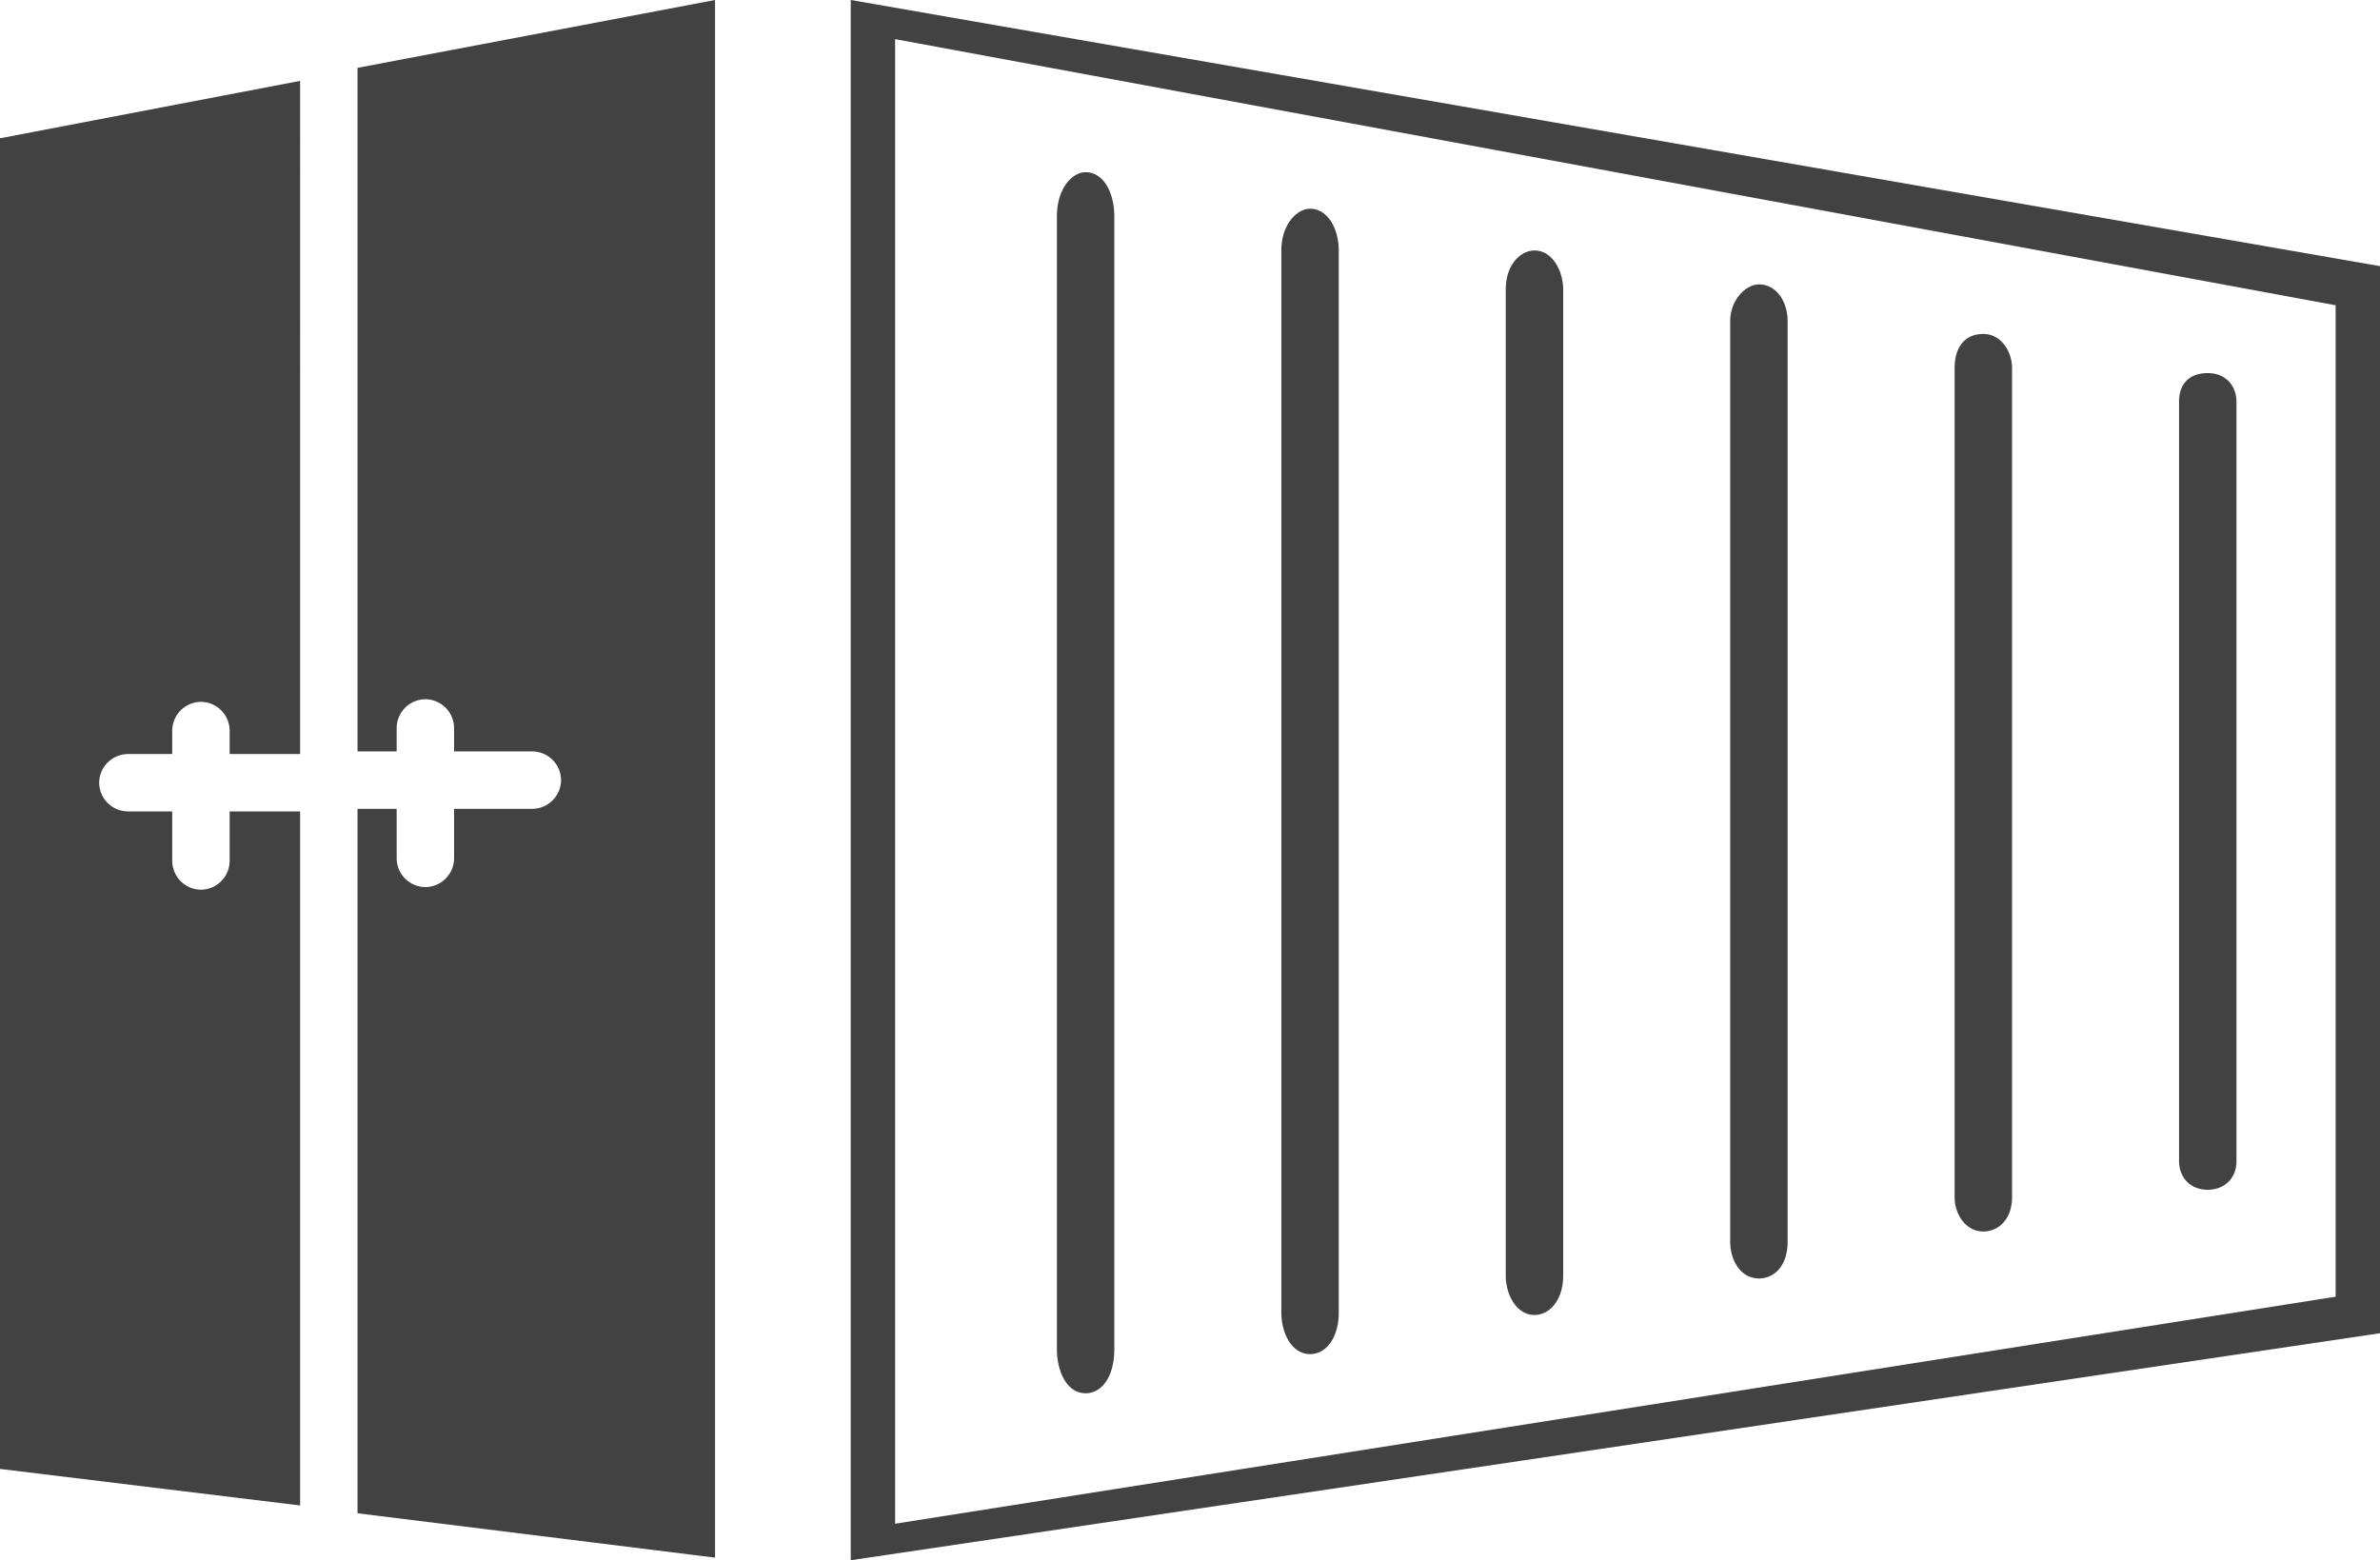
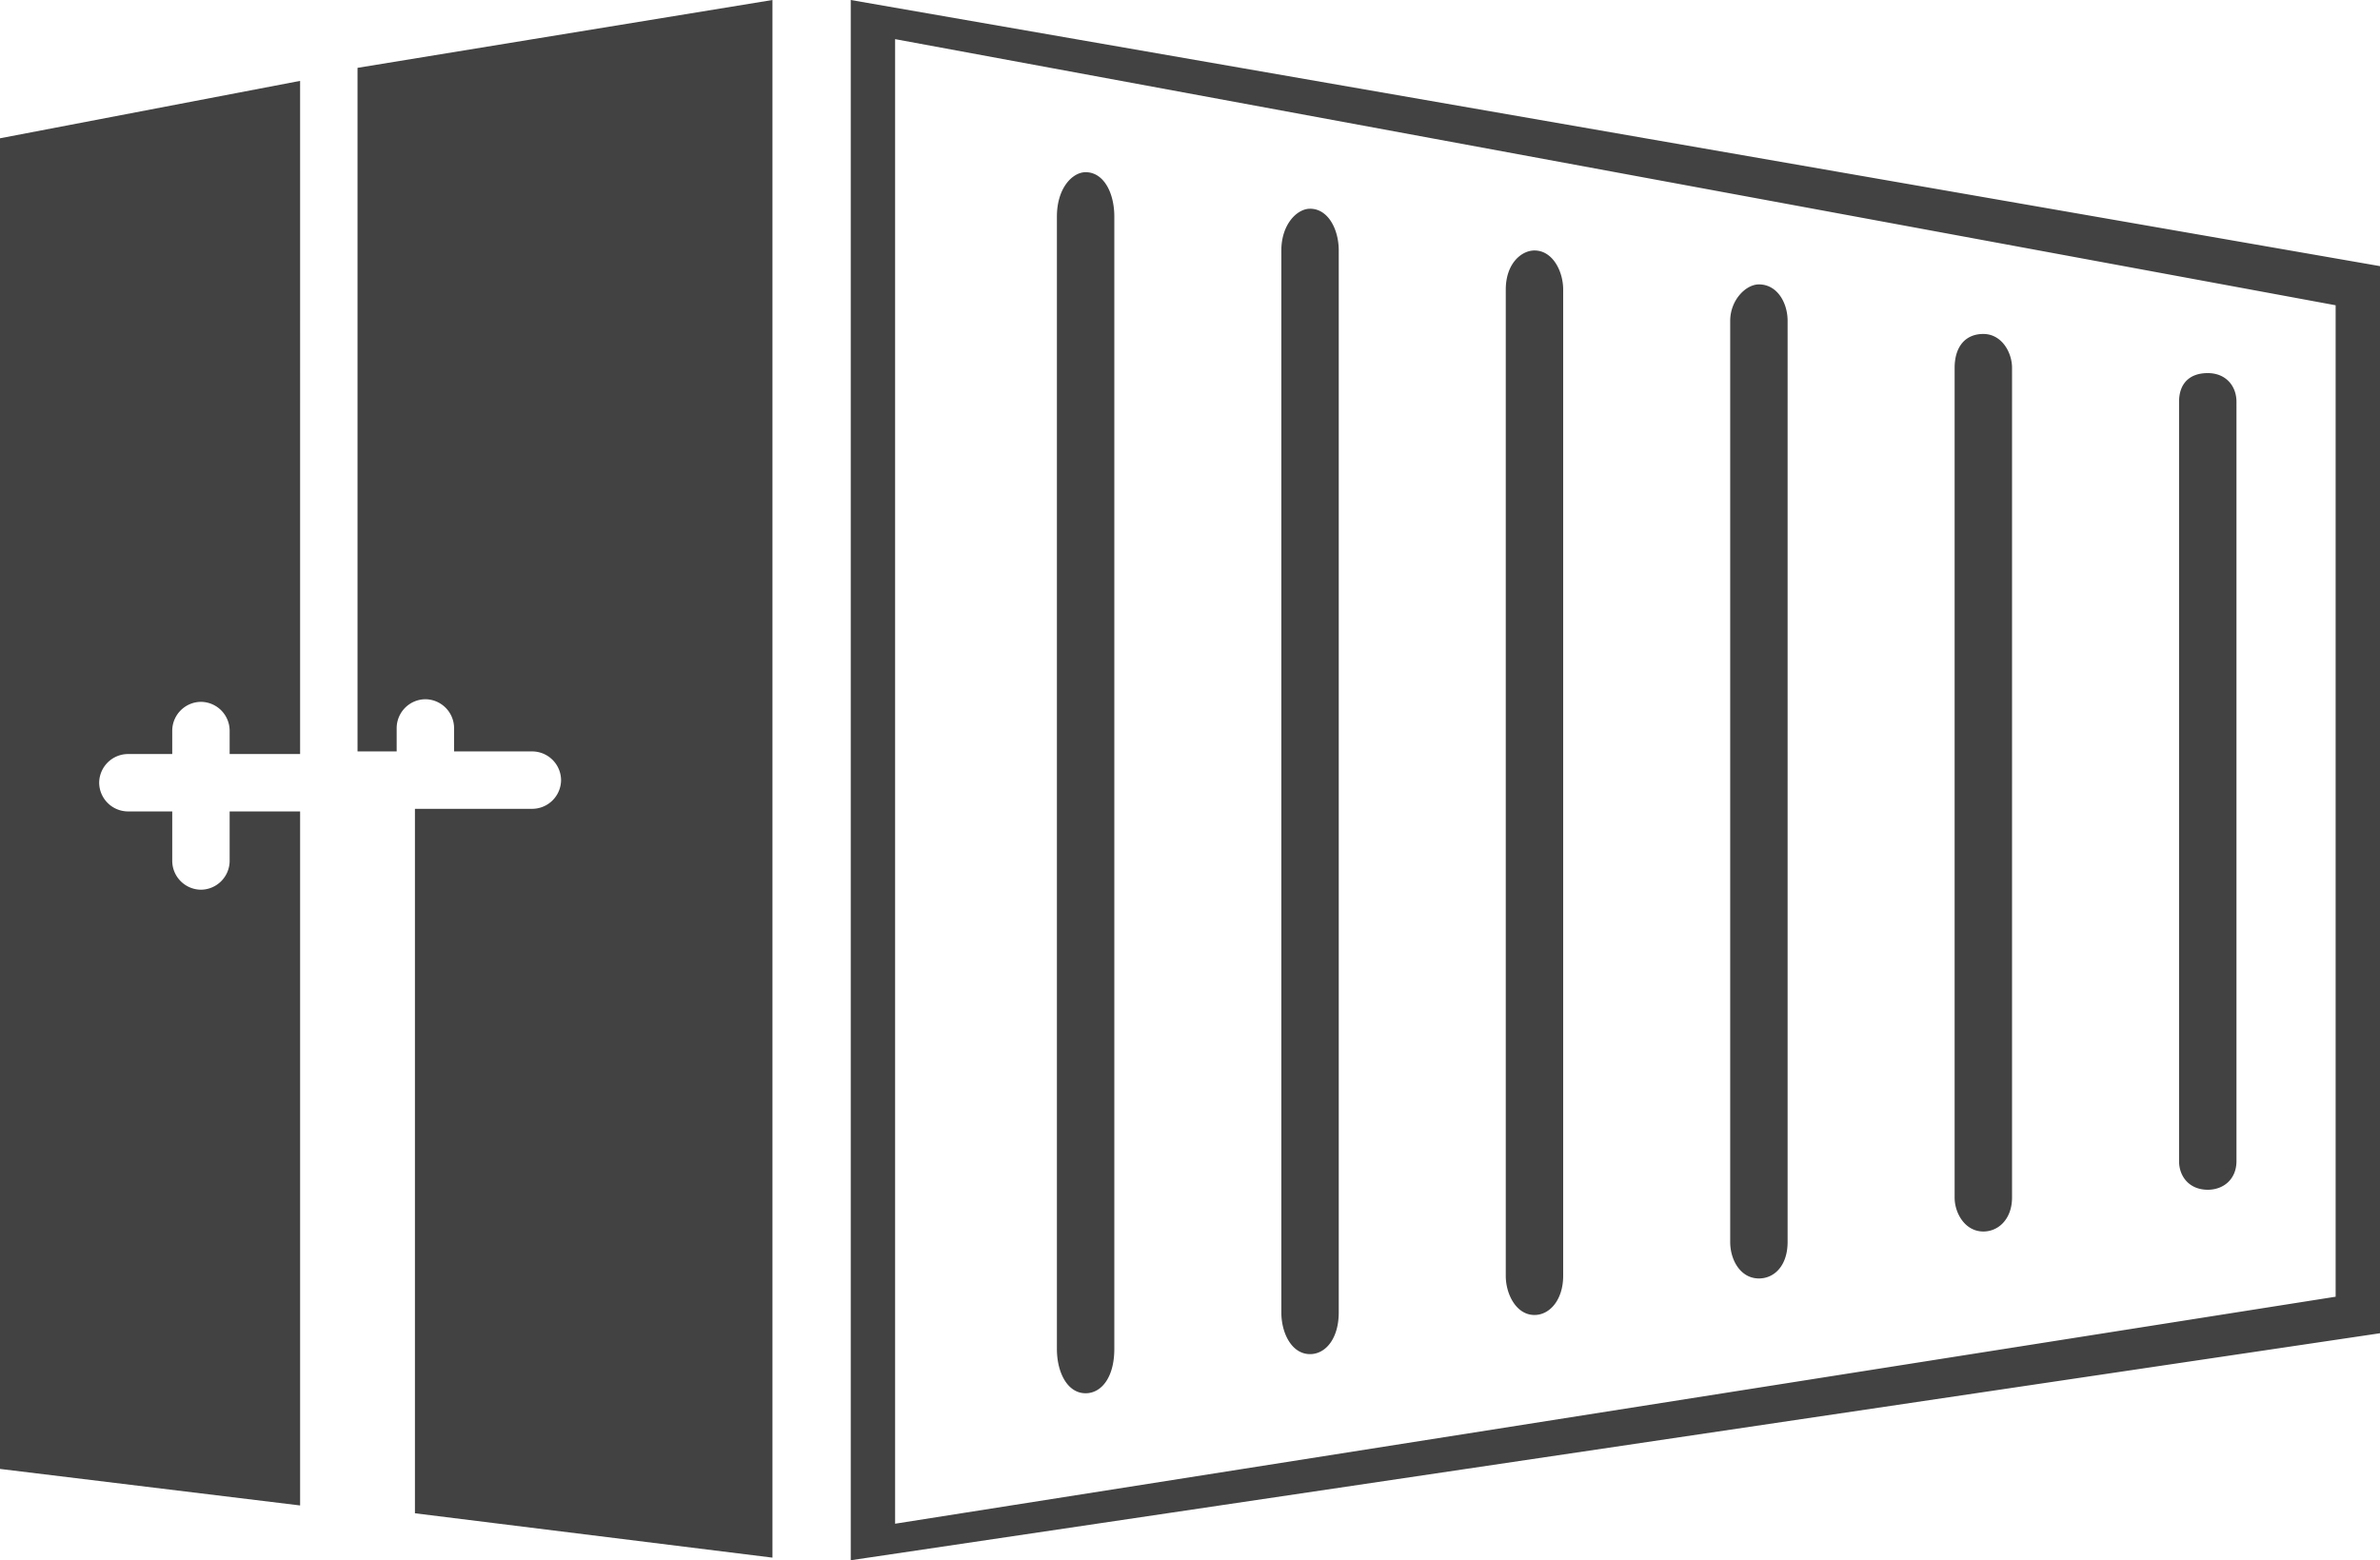
<svg xmlns="http://www.w3.org/2000/svg" viewBox="0 0 91.2 59.8" fill="#424242">
-   <path d="M91.2 51.1l-58.6 8.7V0l58.6 10.2v40.9zm-56.9 7.3l55.2-8.7v-38L34.3 1.5v56.9zm49.2-43v29.1c0 .6.4 1.1 1.1 1.1.6 0 1.1-.4 1.1-1.1V15.4c0-.6-.4-1.1-1.1-1.1s-1.1.4-1.1 1.1zm-8.6-1.3v31.8c0 .6.4 1.3 1.1 1.3.6 0 1.1-.5 1.1-1.3V14.1c0-.6-.4-1.3-1.1-1.3s-1.1.5-1.1 1.3zm-8.6-1.8v35.3c0 .7.4 1.4 1.1 1.4.6 0 1.1-.5 1.1-1.4V12.3c0-.7-.4-1.4-1.1-1.4-.5 0-1.1.6-1.1 1.4zm-8.6-1.2v37.8c0 .7.4 1.5 1.1 1.5.6 0 1.1-.6 1.1-1.5V11.1c0-.7-.4-1.5-1.1-1.5-.5 0-1.1.5-1.1 1.5zm-8.6-1.5v40.7c0 .8.4 1.6 1.1 1.6.6 0 1.1-.6 1.1-1.6V9.6c0-.8-.4-1.6-1.1-1.6-.5 0-1.1.6-1.1 1.6zm-8.6-1.3v43.4c0 .9.4 1.7 1.1 1.7.6 0 1.1-.6 1.1-1.7V8.3c0-.9-.4-1.7-1.1-1.7-.5 0-1.1.6-1.1 1.7zm-29 20.5V3.1L0 5.3v51l11.5 1.4V31.1H8.8V33a1.11 1.11 0 0 1-1.1 1.1A1.11 1.11 0 0 1 6.6 33v-1.9H4.9A1.11 1.11 0 0 1 3.8 30a1.11 1.11 0 0 1 1.1-1.1h1.7V28a1.11 1.11 0 0 1 1.1-1.1A1.11 1.11 0 0 1 8.8 28v.9h2.7v-.1zm2.2-26.2v26.2h1.5v-.9a1.11 1.11 0 0 1 1.1-1.1 1.11 1.11 0 0 1 1.1 1.1v.9h3a1.11 1.11 0 0 1 1.1 1.1 1.11 1.11 0 0 1-1.1 1.1h-3v1.9a1.11 1.11 0 0 1-1.1 1.1 1.11 1.11 0 0 1-1.1-1.1V31h-1.5v27l13.7 1.7V0L13.7 2.6z" />
+   <path d="M91.2 51.1l-58.6 8.7V0l58.6 10.2v40.9zm-56.9 7.3l55.2-8.7v-38L34.3 1.5v56.9zm49.2-43v29.1c0 .6.4 1.1 1.1 1.1.6 0 1.1-.4 1.1-1.1V15.4c0-.6-.4-1.1-1.1-1.1s-1.1.4-1.1 1.1zm-8.6-1.3v31.8c0 .6.4 1.3 1.1 1.3.6 0 1.1-.5 1.1-1.3V14.1c0-.6-.4-1.3-1.1-1.3s-1.1.5-1.1 1.3zm-8.6-1.8v35.3c0 .7.4 1.4 1.1 1.4.6 0 1.1-.5 1.1-1.4V12.3c0-.7-.4-1.4-1.1-1.4-.5 0-1.1.6-1.1 1.4zm-8.6-1.2v37.8c0 .7.4 1.5 1.1 1.5.6 0 1.1-.6 1.1-1.5V11.1c0-.7-.4-1.5-1.1-1.5-.5 0-1.1.5-1.1 1.5zm-8.6-1.5v40.7c0 .8.4 1.6 1.1 1.6.6 0 1.1-.6 1.1-1.6V9.6c0-.8-.4-1.6-1.1-1.6-.5 0-1.1.6-1.1 1.6zm-8.6-1.3v43.4c0 .9.4 1.7 1.1 1.7.6 0 1.1-.6 1.1-1.7V8.3c0-.9-.4-1.7-1.1-1.7-.5 0-1.1.6-1.1 1.7zm-29 20.5V3.1L0 5.3v51l11.5 1.4V31.1H8.8V33a1.11 1.11 0 0 1-1.1 1.1A1.11 1.11 0 0 1 6.6 33v-1.9H4.9A1.11 1.11 0 0 1 3.8 30a1.11 1.11 0 0 1 1.1-1.1h1.7V28a1.11 1.11 0 0 1 1.1-1.1A1.11 1.11 0 0 1 8.8 28v.9h2.7v-.1zm2.2-26.2v26.2h1.5v-.9a1.11 1.11 0 0 1 1.1-1.1 1.11 1.11 0 0 1 1.1 1.1v.9h3a1.11 1.11 0 0 1 1.1 1.1 1.11 1.11 0 0 1-1.1 1.1h-3v1.9V31h-1.5v27l13.7 1.7V0L13.7 2.6z" />
</svg>